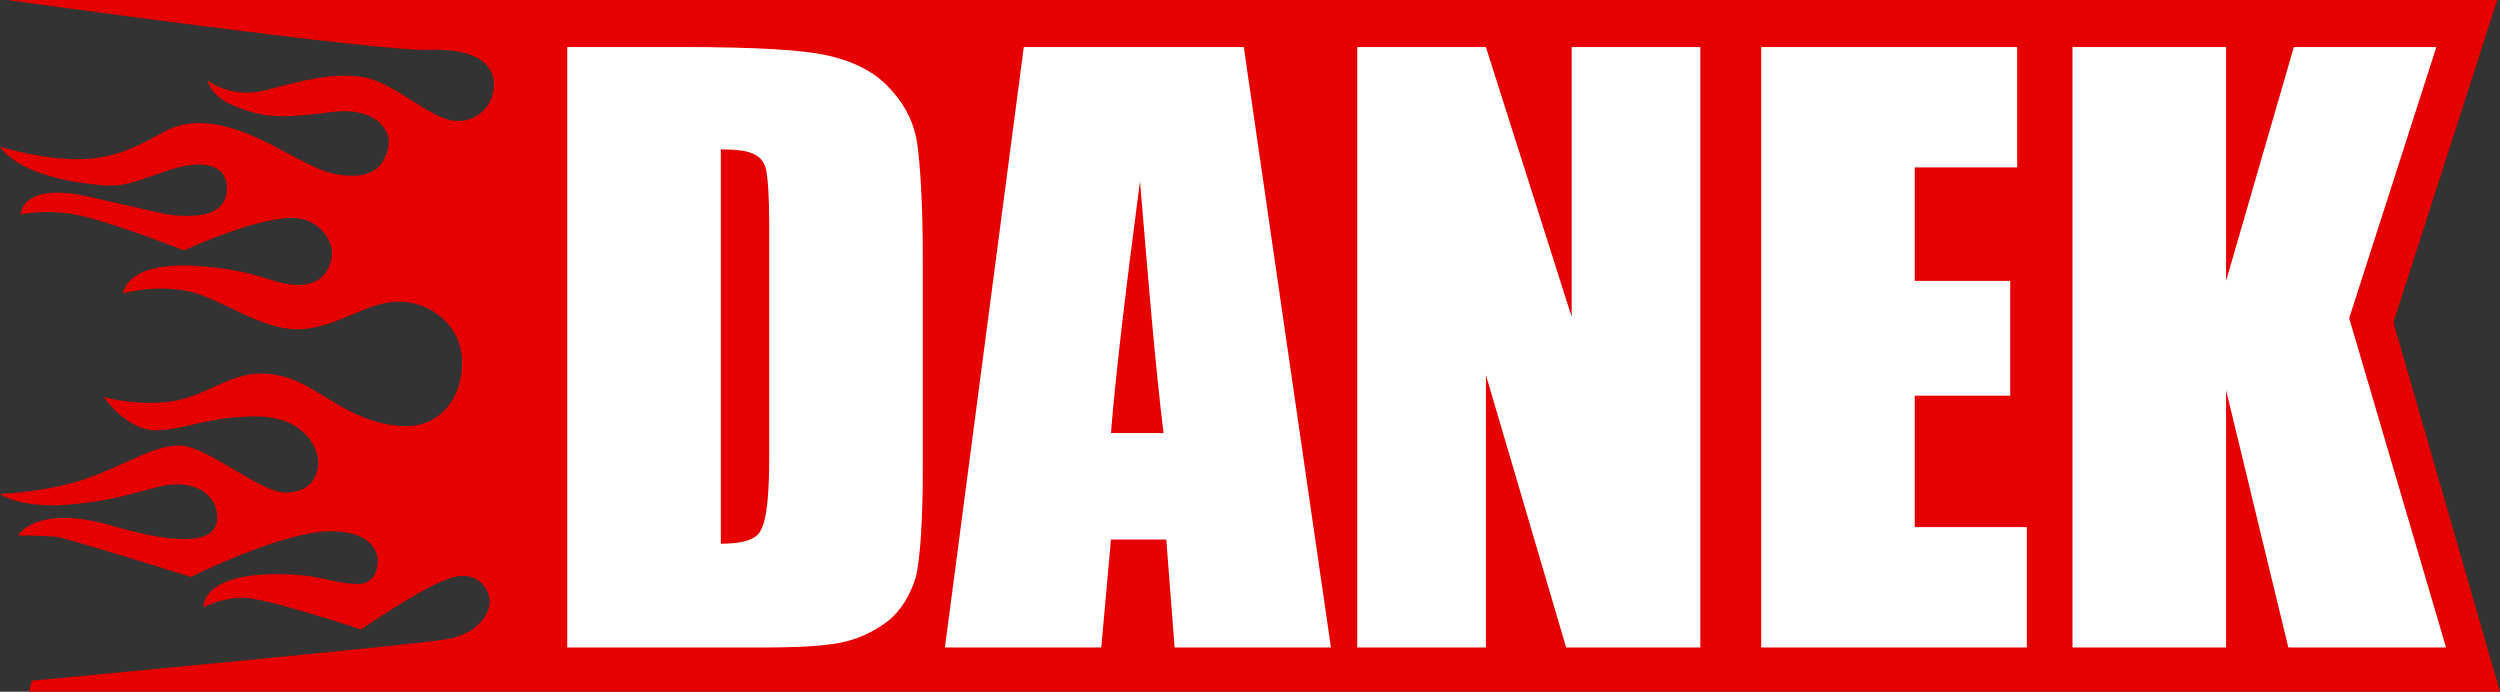
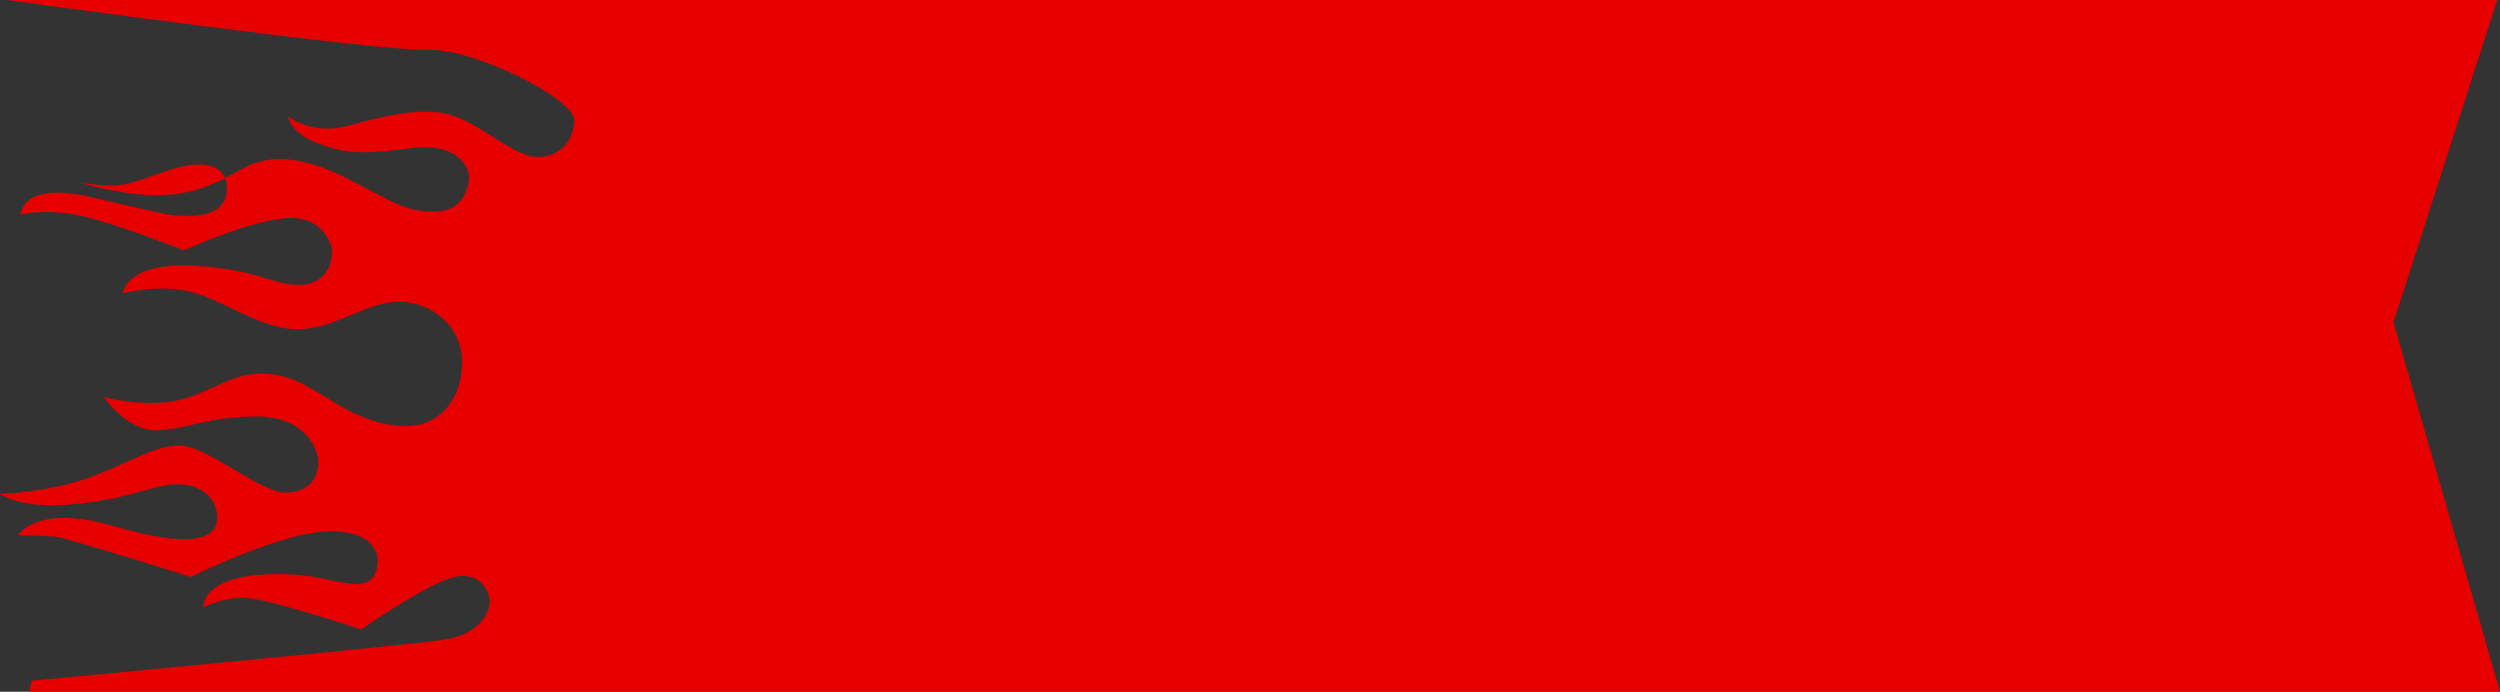
<svg xmlns="http://www.w3.org/2000/svg" xml:space="preserve" id="Layer_1" x="0" y="0" style="enable-background:new 0 0 180.7 50" version="1.1" viewBox="0 0 180.7 50">
  <rect x="0" y="0" width="180.7" height="50" fill="#333333" stroke="none" />
  <style type="text/css">.st0{fill:#e60000}.st1{fill:#fff}</style>
  <g>
-     <path d="M180.5 0 173 23.3l7.7 26.7H2.1l.2-.8s27.8-2.6 30-3c2.3-.4 3.1-1.9 3.1-2.7 0-.8-.8-2.4-2.9-1.7s-6.4 3.7-6.4 3.7-6.9-2.3-8.5-2.3c-1.6 0-2.9.7-2.9.7s-.2-2.4 5.3-2.4c3.1 0 3.8.6 5.6.7 1.8.2 1.7-1.7 1.7-1.7s.1-2.1-3.4-2.1-10.1 3.3-10.1 3.3-8.6-2.7-9.7-2.9c-1.2-.1-2.8-.1-2.8-.1s1.3-2.3 6.8-.7c5.5 1.6 7.6 1.1 7.6-.6 0-1.6-1.6-2.9-4.3-2.2s-3.4 1-6.7 1.3c-3.4.2-4.7-.8-4.7-.8s3.5-.1 6.5-1.2c3-1.1 4.6-2.3 6.5-2.3s5.8 3.4 7.6 3.4c1.8 0 2.4-1.1 2.4-2.2s-1.1-3.3-4.5-3.3-4.9.9-7.1 1-3.9-2.4-3.9-2.4 2.5.7 5 .3c2.4-.4 4.1-2 6.3-2s3.5 1 4.9 1.8c1.4.9 3.4 2 5.7 2s4-1.9 4-4.6-2.3-4.4-4.6-4.4-4.6 2-7.3 2-5.3-2.1-7.7-2.7c-2.4-.6-4.9.1-4.9.1s.1-2.2 5-2c4.9.3 5.5 1.3 7.6 1.4 2.2 0 2.5-1.7 2.5-2.4s-.9-2.8-3.6-2.4c-2.8.3-7.1 2.3-7.1 2.3s-4.3-1.7-7-2.4-4.8-.2-4.8-.2 0-2.5 5.3-1.2c5.3 1.2 5.3 1.3 6.8 1.3 1.6 0 2.8-.5 2.8-2s-1.4-2.3-4.5-1.2-3.3 1.2-6.1.8C3 12.8.8 11.8 0 10.6c0 0 3.1 1 6 .9 2.9-.1 4.7-1.4 6.1-2.1 1.5-.7 3.6-.9 7.2.9 3.5 1.8 4.2 2.4 6.3 2.4s2.5-1.8 2.5-2.5-.8-2.5-4.1-2.1-4.6.5-6.7-.3c-2.1-.7-2.3-2-2.3-2s1.7 1.4 4.3.7 4.9-1.3 7.1-.9c2.2.5 4.4 2.7 6.2 3.1 1.8.3 3.1-1 3.1-2.6S34.2 3.5 31 3.6C27.9 3.8.5 0 .5 0h180z" class="st0" />
+     <path d="M180.5 0 173 23.3l7.7 26.7H2.1l.2-.8s27.8-2.6 30-3c2.3-.4 3.1-1.9 3.1-2.7 0-.8-.8-2.4-2.9-1.7s-6.4 3.7-6.4 3.7-6.9-2.3-8.5-2.3c-1.6 0-2.9.7-2.9.7s-.2-2.4 5.3-2.4c3.1 0 3.8.6 5.6.7 1.8.2 1.7-1.7 1.7-1.7s.1-2.1-3.4-2.1-10.1 3.3-10.1 3.3-8.6-2.7-9.7-2.9c-1.2-.1-2.8-.1-2.8-.1s1.3-2.3 6.8-.7c5.5 1.6 7.6 1.1 7.6-.6 0-1.6-1.6-2.9-4.3-2.2s-3.4 1-6.7 1.3c-3.4.2-4.7-.8-4.7-.8s3.5-.1 6.5-1.2c3-1.1 4.6-2.3 6.5-2.3s5.8 3.4 7.6 3.4c1.8 0 2.4-1.1 2.4-2.2s-1.1-3.3-4.5-3.3-4.9.9-7.1 1-3.9-2.4-3.9-2.4 2.5.7 5 .3c2.4-.4 4.1-2 6.3-2s3.5 1 4.9 1.8c1.4.9 3.4 2 5.7 2s4-1.9 4-4.6-2.3-4.4-4.6-4.4-4.6 2-7.3 2-5.3-2.1-7.7-2.7c-2.4-.6-4.9.1-4.9.1s.1-2.2 5-2c4.9.3 5.5 1.3 7.6 1.4 2.2 0 2.5-1.7 2.5-2.4s-.9-2.8-3.6-2.4c-2.8.3-7.1 2.3-7.1 2.3s-4.3-1.7-7-2.4-4.8-.2-4.8-.2 0-2.5 5.3-1.2c5.3 1.2 5.3 1.3 6.8 1.3 1.6 0 2.8-.5 2.8-2s-1.4-2.3-4.5-1.2-3.3 1.2-6.1.8c0 0 3.1 1 6 .9 2.9-.1 4.7-1.4 6.1-2.1 1.5-.7 3.6-.9 7.2.9 3.5 1.8 4.2 2.4 6.3 2.4s2.5-1.8 2.5-2.5-.8-2.5-4.1-2.1-4.6.5-6.7-.3c-2.1-.7-2.3-2-2.3-2s1.7 1.4 4.3.7 4.9-1.3 7.1-.9c2.2.5 4.4 2.7 6.2 3.1 1.8.3 3.1-1 3.1-2.6S34.2 3.5 31 3.6C27.9 3.8.5 0 .5 0h180z" class="st0" />
    <g>
-       <path d="M41 3.4h8.3c5.4 0 9 .2 10.9.7 1.9.5 3.3 1.3 4.3 2.5 1 1.1 1.6 2.4 1.8 3.8.2 1.4.4 4.2.4 8.3v15.2c0 3.9-.2 6.5-.5 7.8-.4 1.3-1 2.3-1.9 3.1-.9.7-2 1.3-3.3 1.6-1.3.3-3.3.4-5.9.4H41V3.4zm11.1 7.4v28.5c1.6 0 2.6-.3 2.9-1 .4-.7.6-2.4.6-5.3V16.2c0-2-.1-3.2-.2-3.8-.1-.6-.4-1-.8-1.2-.5-.3-1.3-.4-2.5-.4zM89.9 3.4l6.3 43.4H84.9l-.6-7.8h-4l-.7 7.8H68.3L74 3.4h15.9zm-5.8 27.9c-.6-4.9-1.1-11-1.7-18.2-1.1 8.3-1.8 14.4-2.1 18.2h3.8zM122.9 3.4v43.4h-9.7l-5.8-19.7v19.7h-9.3V3.4h9.3l6.2 19.5V3.4h9.3zM127.3 3.4h18.5v8.7h-7.4v8.2h6.9v8.3h-6.9v9.5h8.1v8.7h-19.2V3.4zM176.1 3.4 169.8 23l7 23.8h-11.4l-4.5-18.6v18.6h-11.1V3.4h11.1v16.9l4.9-16.9h10.3z" class="st1" />
-     </g>
+       </g>
  </g>
</svg>